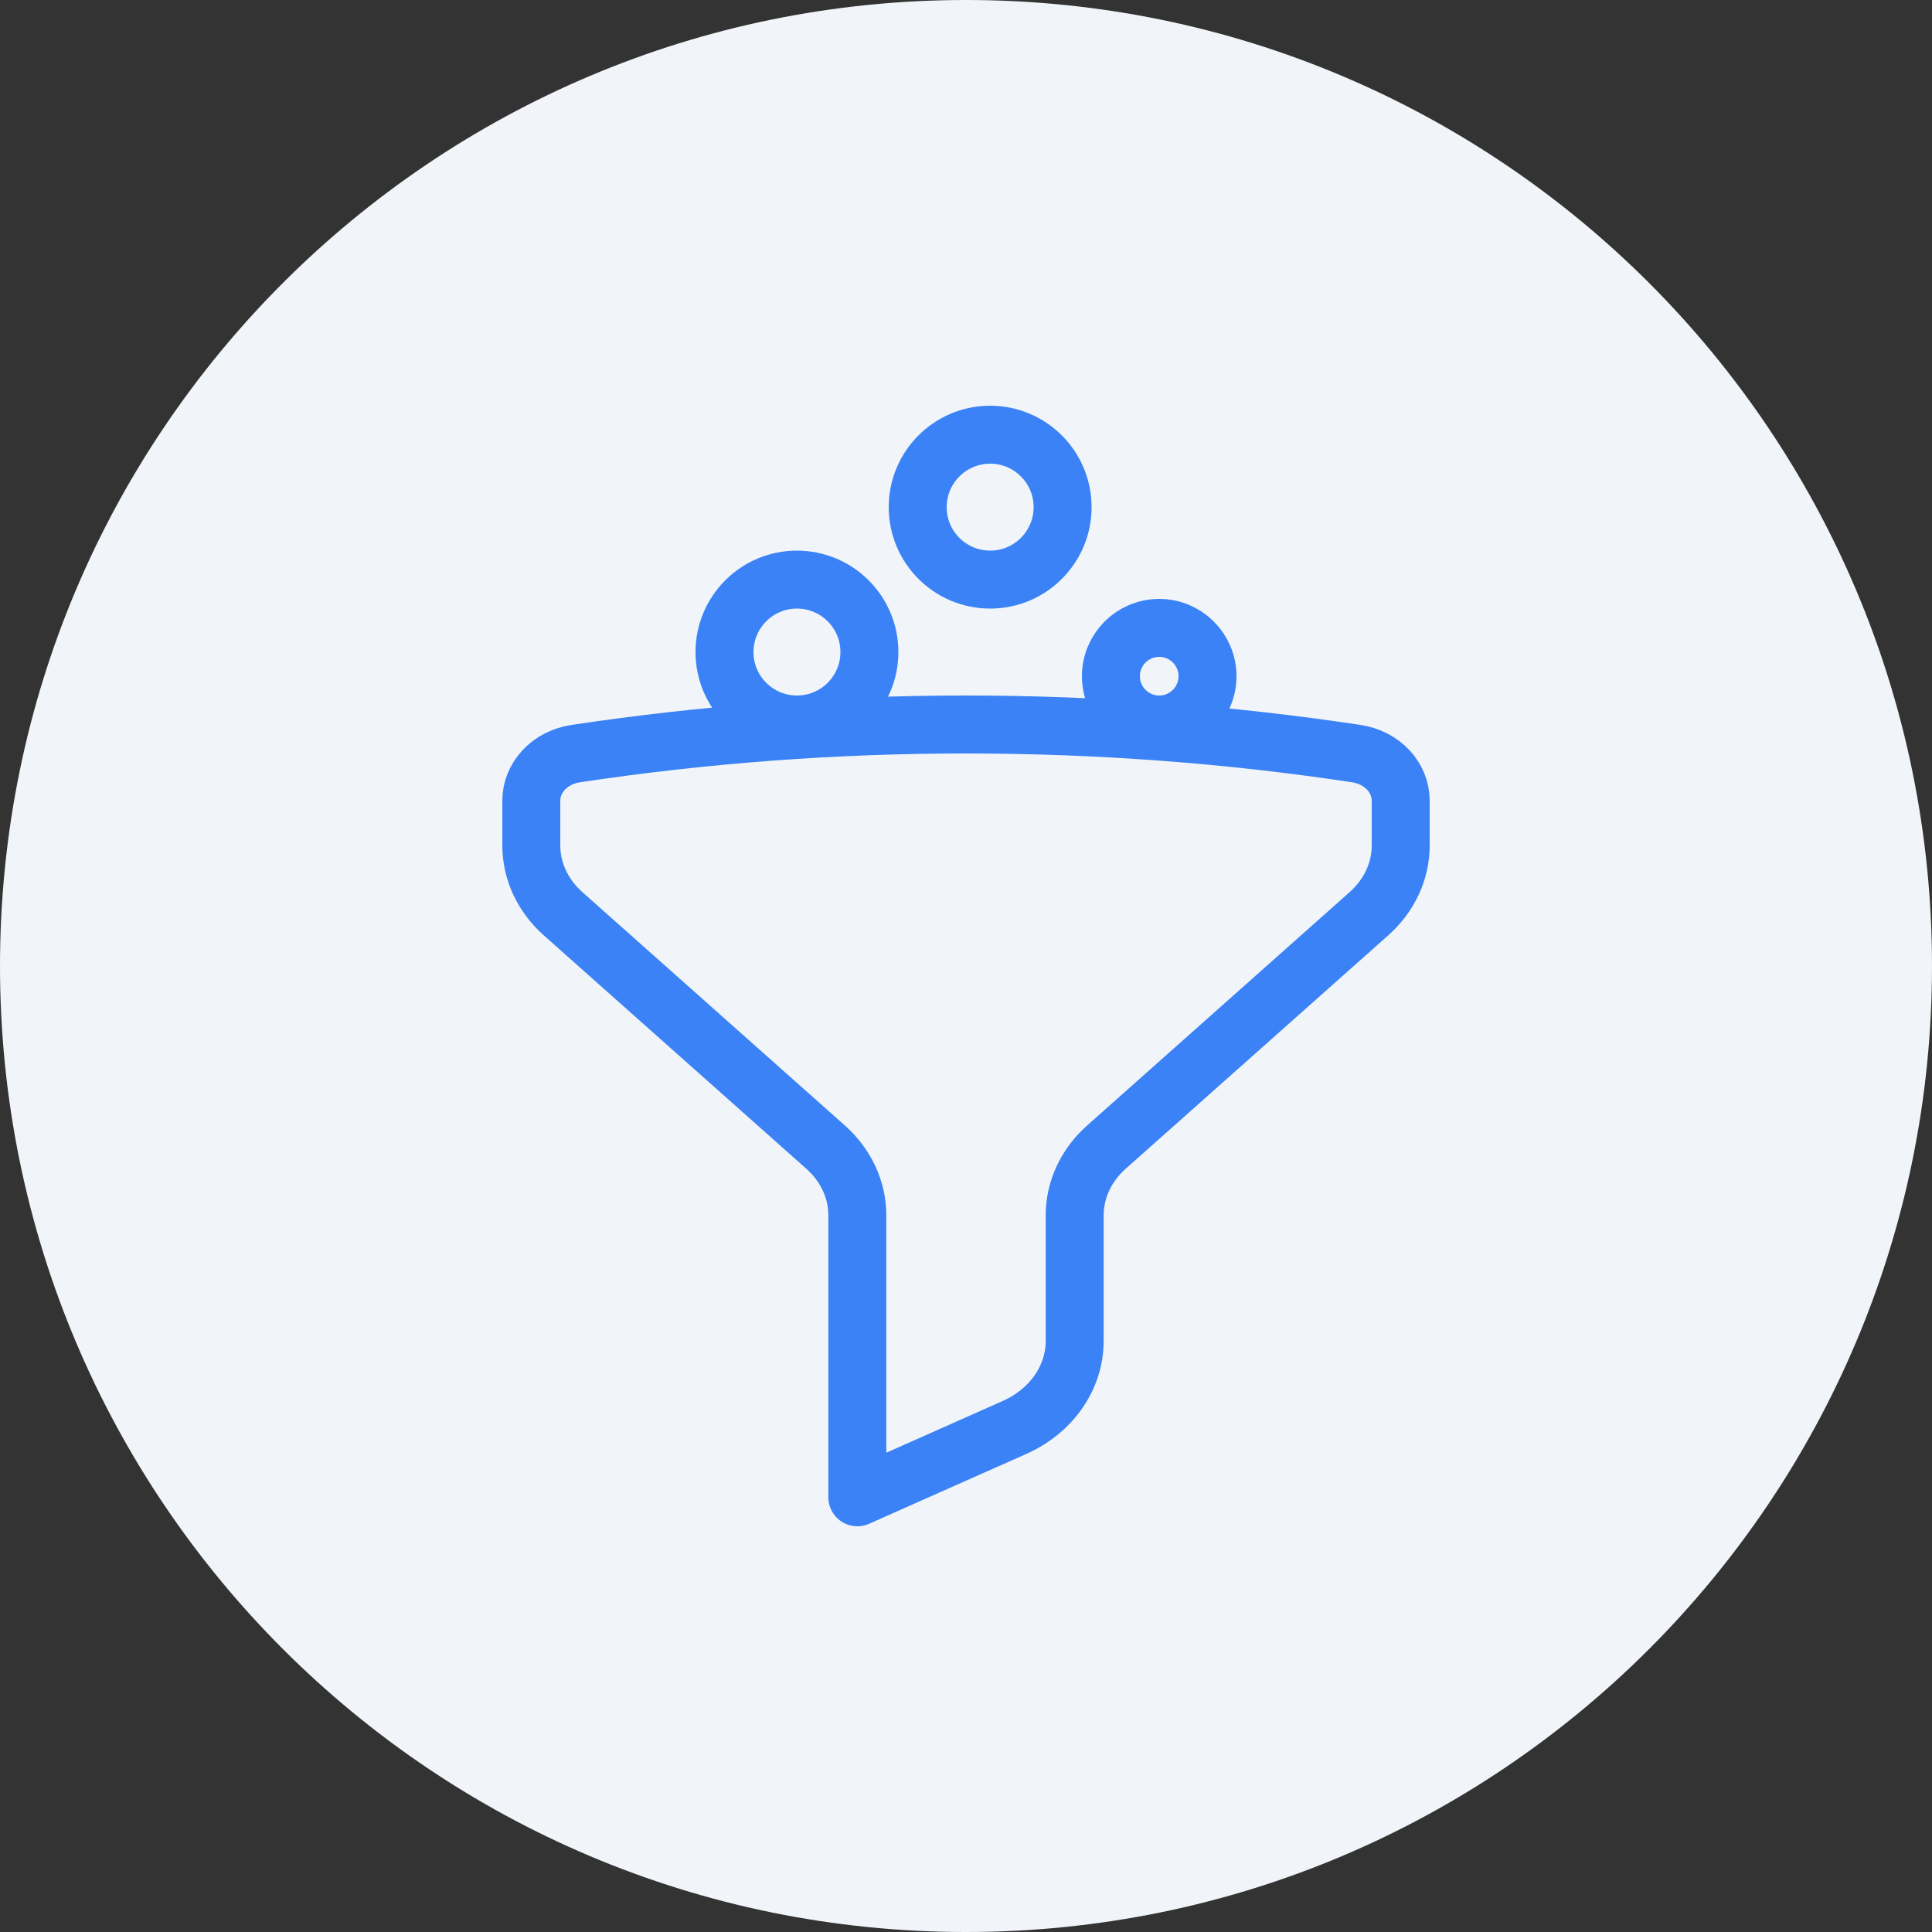
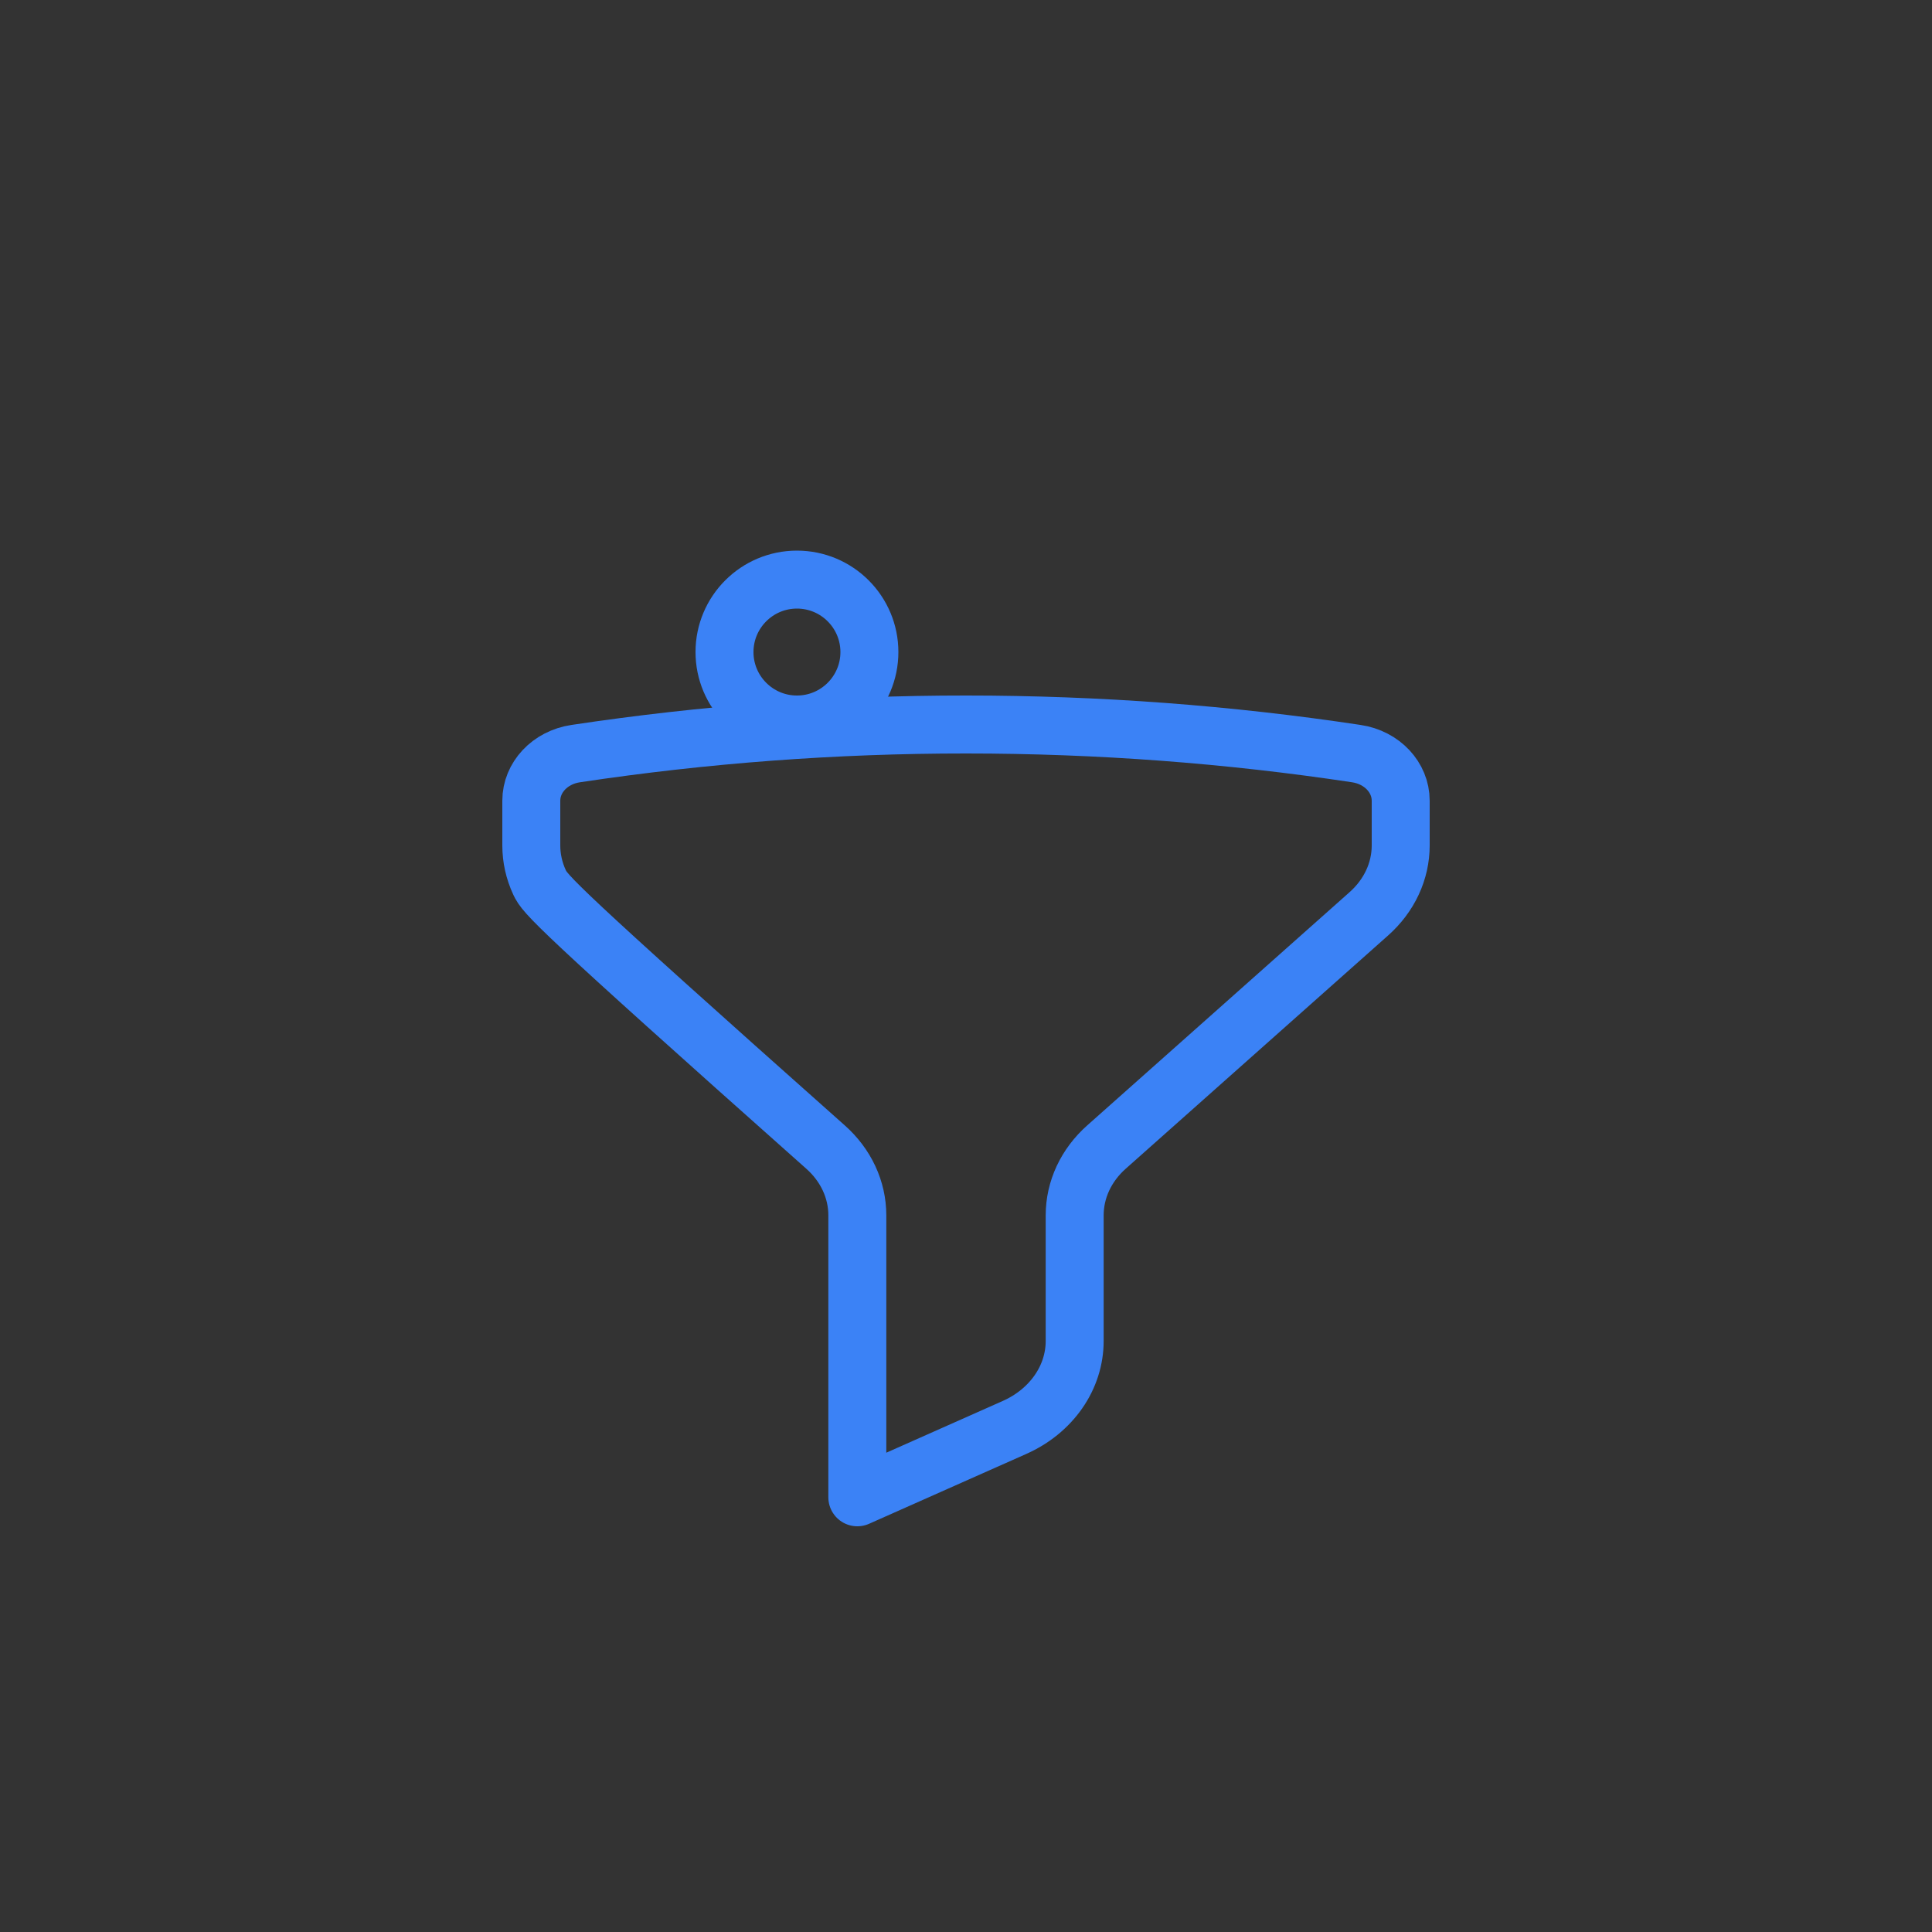
<svg xmlns="http://www.w3.org/2000/svg" width="40" height="40" viewBox="0 0 40 40" fill="none">
  <rect x="0" y="0" width="40" height="40" fill="#333333" stroke="none" />
-   <path d="M0 20C0 8.954 8.954 0 20 0C31.046 0 40 8.954 40 20C40 31.046 31.046 40 20 40C8.954 40 0 31.046 0 20Z" fill="#F1F5F9" />
-   <path d="M20 15C22.755 15 25.455 15.206 28.083 15.603C28.616 15.683 29 16.097 29 16.577V17.505C29 17.767 28.942 18.028 28.829 18.27C28.716 18.513 28.55 18.733 28.341 18.919L22.909 23.748C22.7 23.933 22.534 24.154 22.421 24.396C22.308 24.639 22.25 24.899 22.25 25.162V27.764C22.25 28.135 22.134 28.499 21.914 28.815C21.694 29.131 21.38 29.387 21.006 29.553L17.75 31V25.162C17.75 24.899 17.692 24.639 17.579 24.396C17.466 24.154 17.3 23.933 17.091 23.748L11.659 18.919C11.45 18.733 11.284 18.513 11.171 18.27C11.058 18.028 11 17.767 11 17.505V16.577C11 16.097 11.384 15.683 11.917 15.603C14.588 15.201 17.291 14.999 20 15Z" stroke="#3B82F6" stroke-width="1.2" stroke-linecap="round" stroke-linejoin="round" />
+   <path d="M20 15C22.755 15 25.455 15.206 28.083 15.603C28.616 15.683 29 16.097 29 16.577V17.505C29 17.767 28.942 18.028 28.829 18.27C28.716 18.513 28.55 18.733 28.341 18.919L22.909 23.748C22.7 23.933 22.534 24.154 22.421 24.396C22.308 24.639 22.25 24.899 22.25 25.162V27.764C22.25 28.135 22.134 28.499 21.914 28.815C21.694 29.131 21.38 29.387 21.006 29.553L17.75 31V25.162C17.75 24.899 17.692 24.639 17.579 24.396C17.466 24.154 17.3 23.933 17.091 23.748C11.45 18.733 11.284 18.513 11.171 18.27C11.058 18.028 11 17.767 11 17.505V16.577C11 16.097 11.384 15.683 11.917 15.603C14.588 15.201 17.291 14.999 20 15Z" stroke="#3B82F6" stroke-width="1.2" stroke-linecap="round" stroke-linejoin="round" />
  <path d="M18 13.5C18 14.328 17.328 15 16.5 15C15.672 15 15 14.328 15 13.5C15 12.672 15.672 12 16.5 12C17.328 12 18 12.672 18 13.5Z" stroke="#3B82F6" stroke-width="1.2" stroke-linecap="round" stroke-linejoin="round" />
-   <path d="M25 14C25 14.552 24.552 15 24 15C23.448 15 23 14.552 23 14C23 13.448 23.448 13 24 13C24.552 13 25 13.448 25 14Z" stroke="#3B82F6" stroke-width="1.2" stroke-linecap="round" stroke-linejoin="round" />
-   <path d="M22 10.5C22 11.328 21.328 12 20.5 12C19.672 12 19 11.328 19 10.5C19 9.672 19.672 9 20.5 9C21.328 9 22 9.672 22 10.5Z" stroke="#3B82F6" stroke-width="1.2" stroke-linecap="round" stroke-linejoin="round" />
</svg>